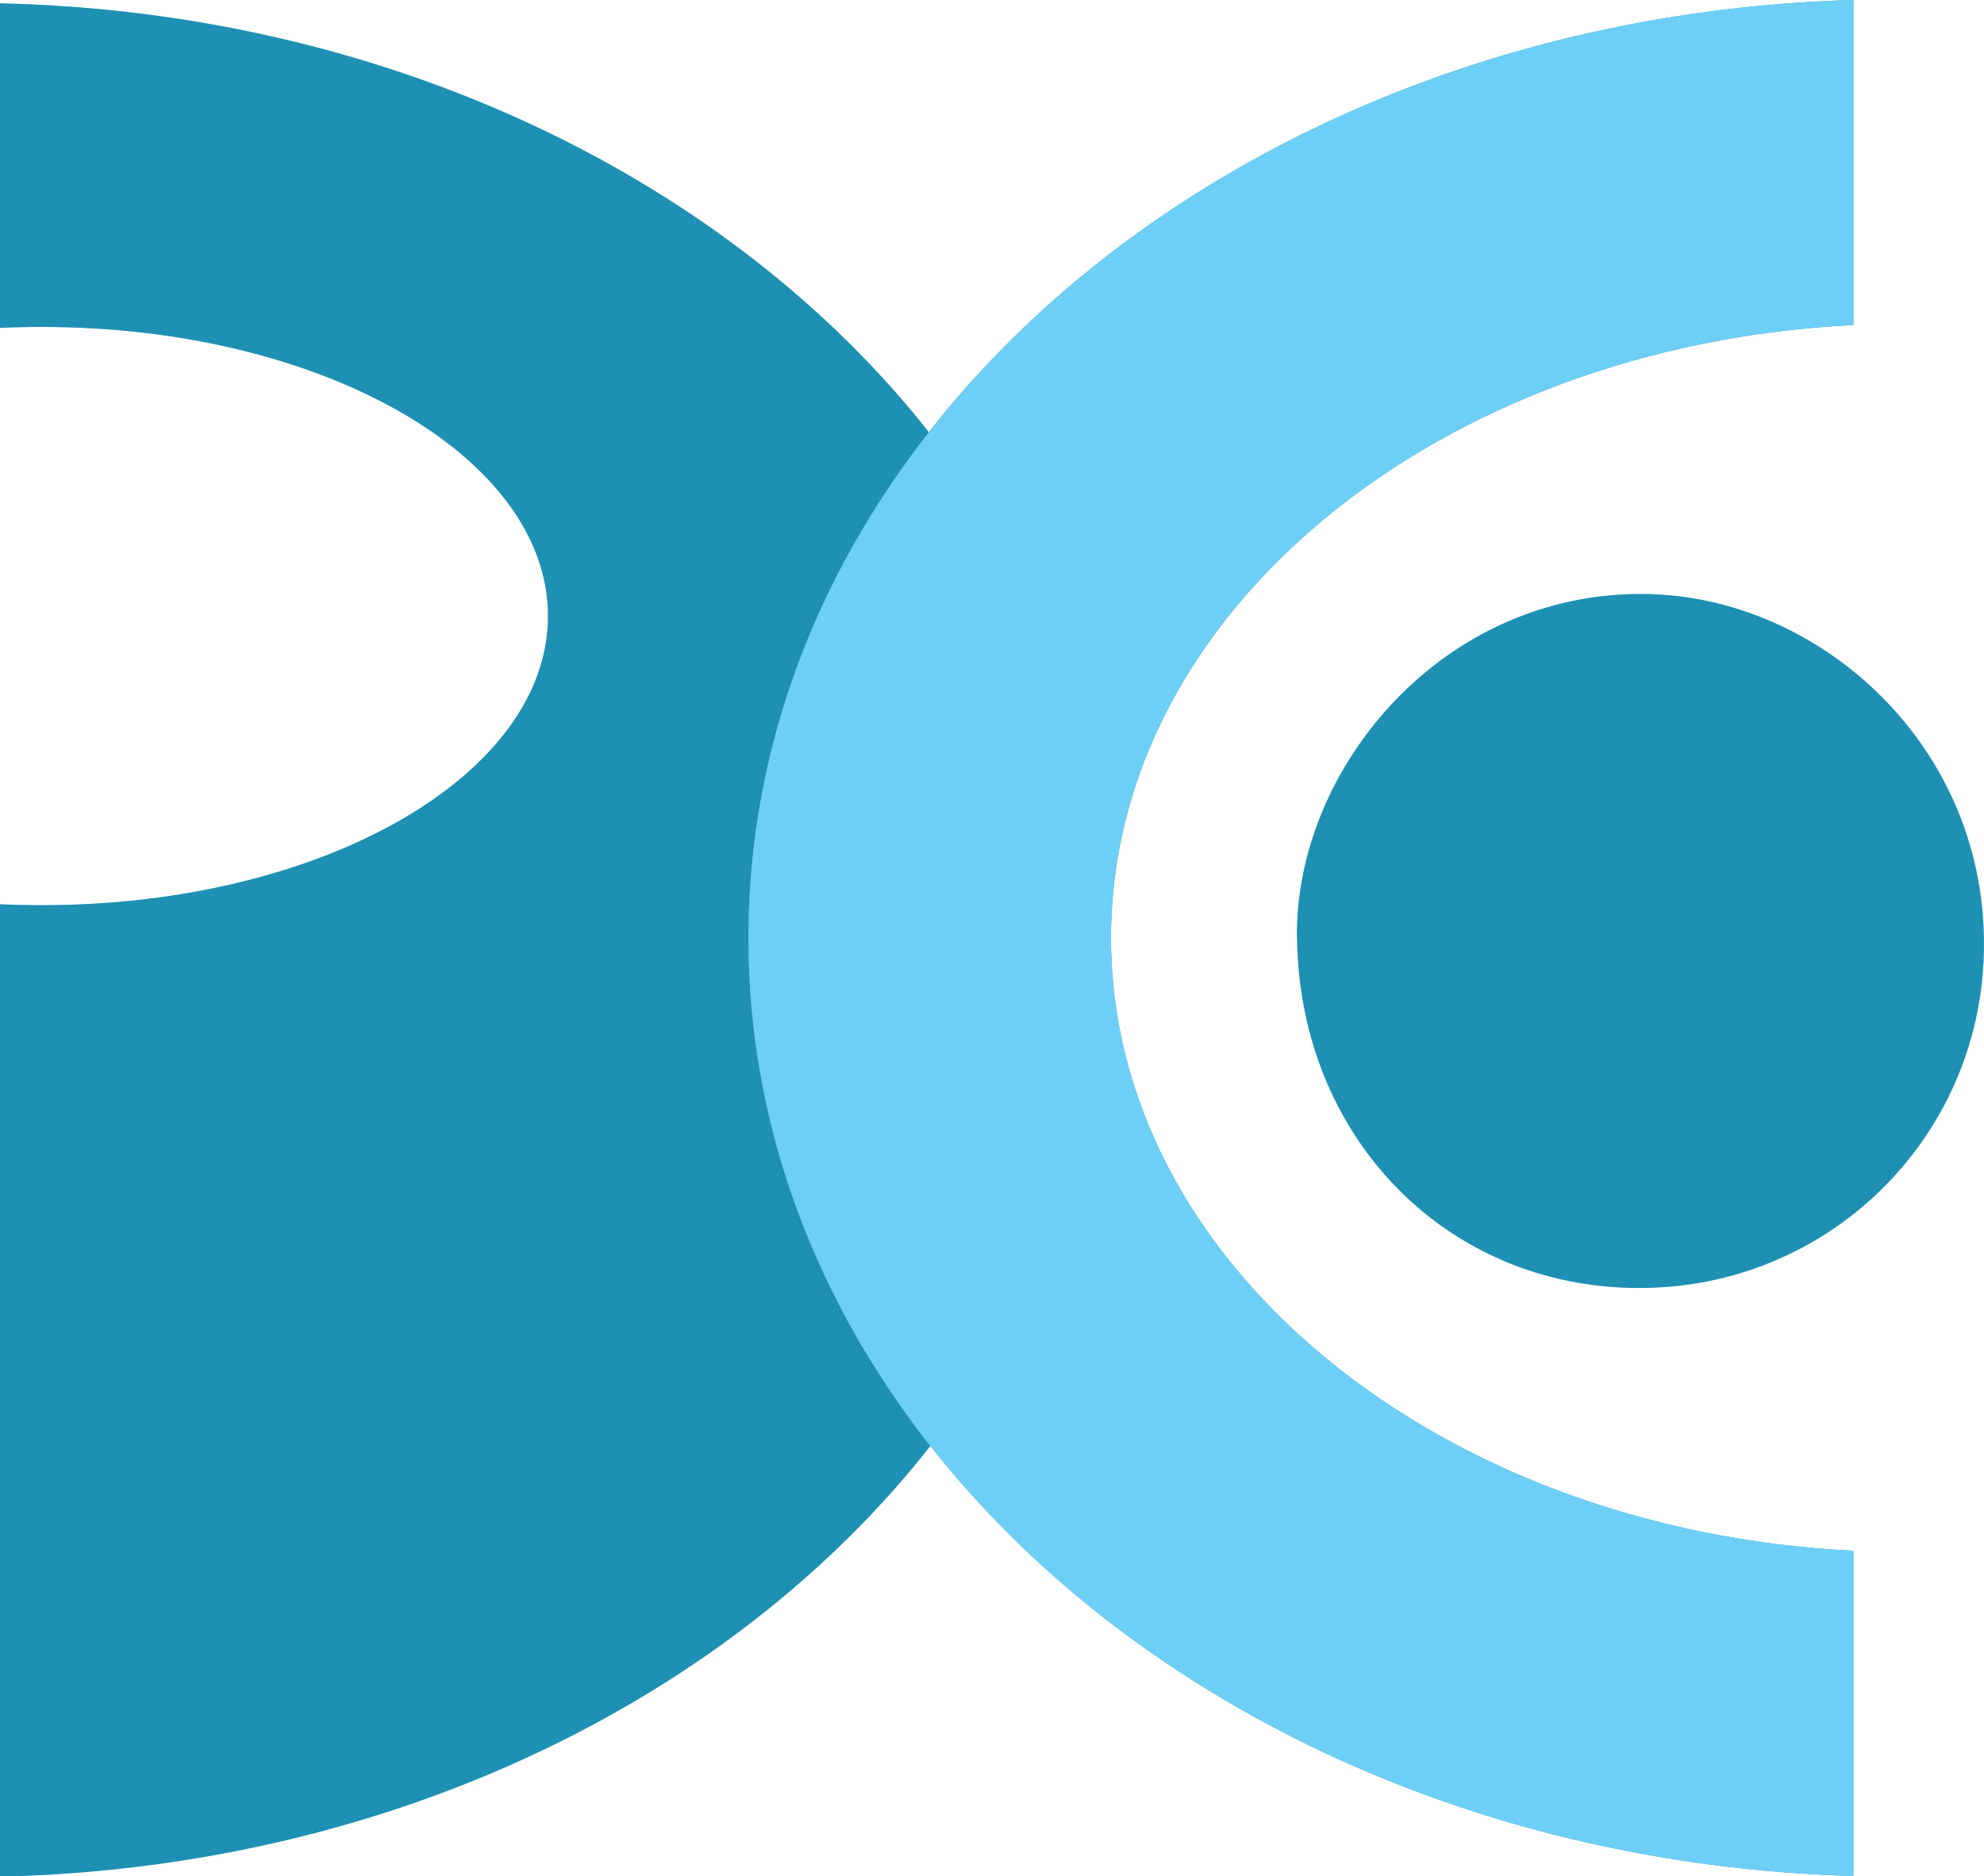
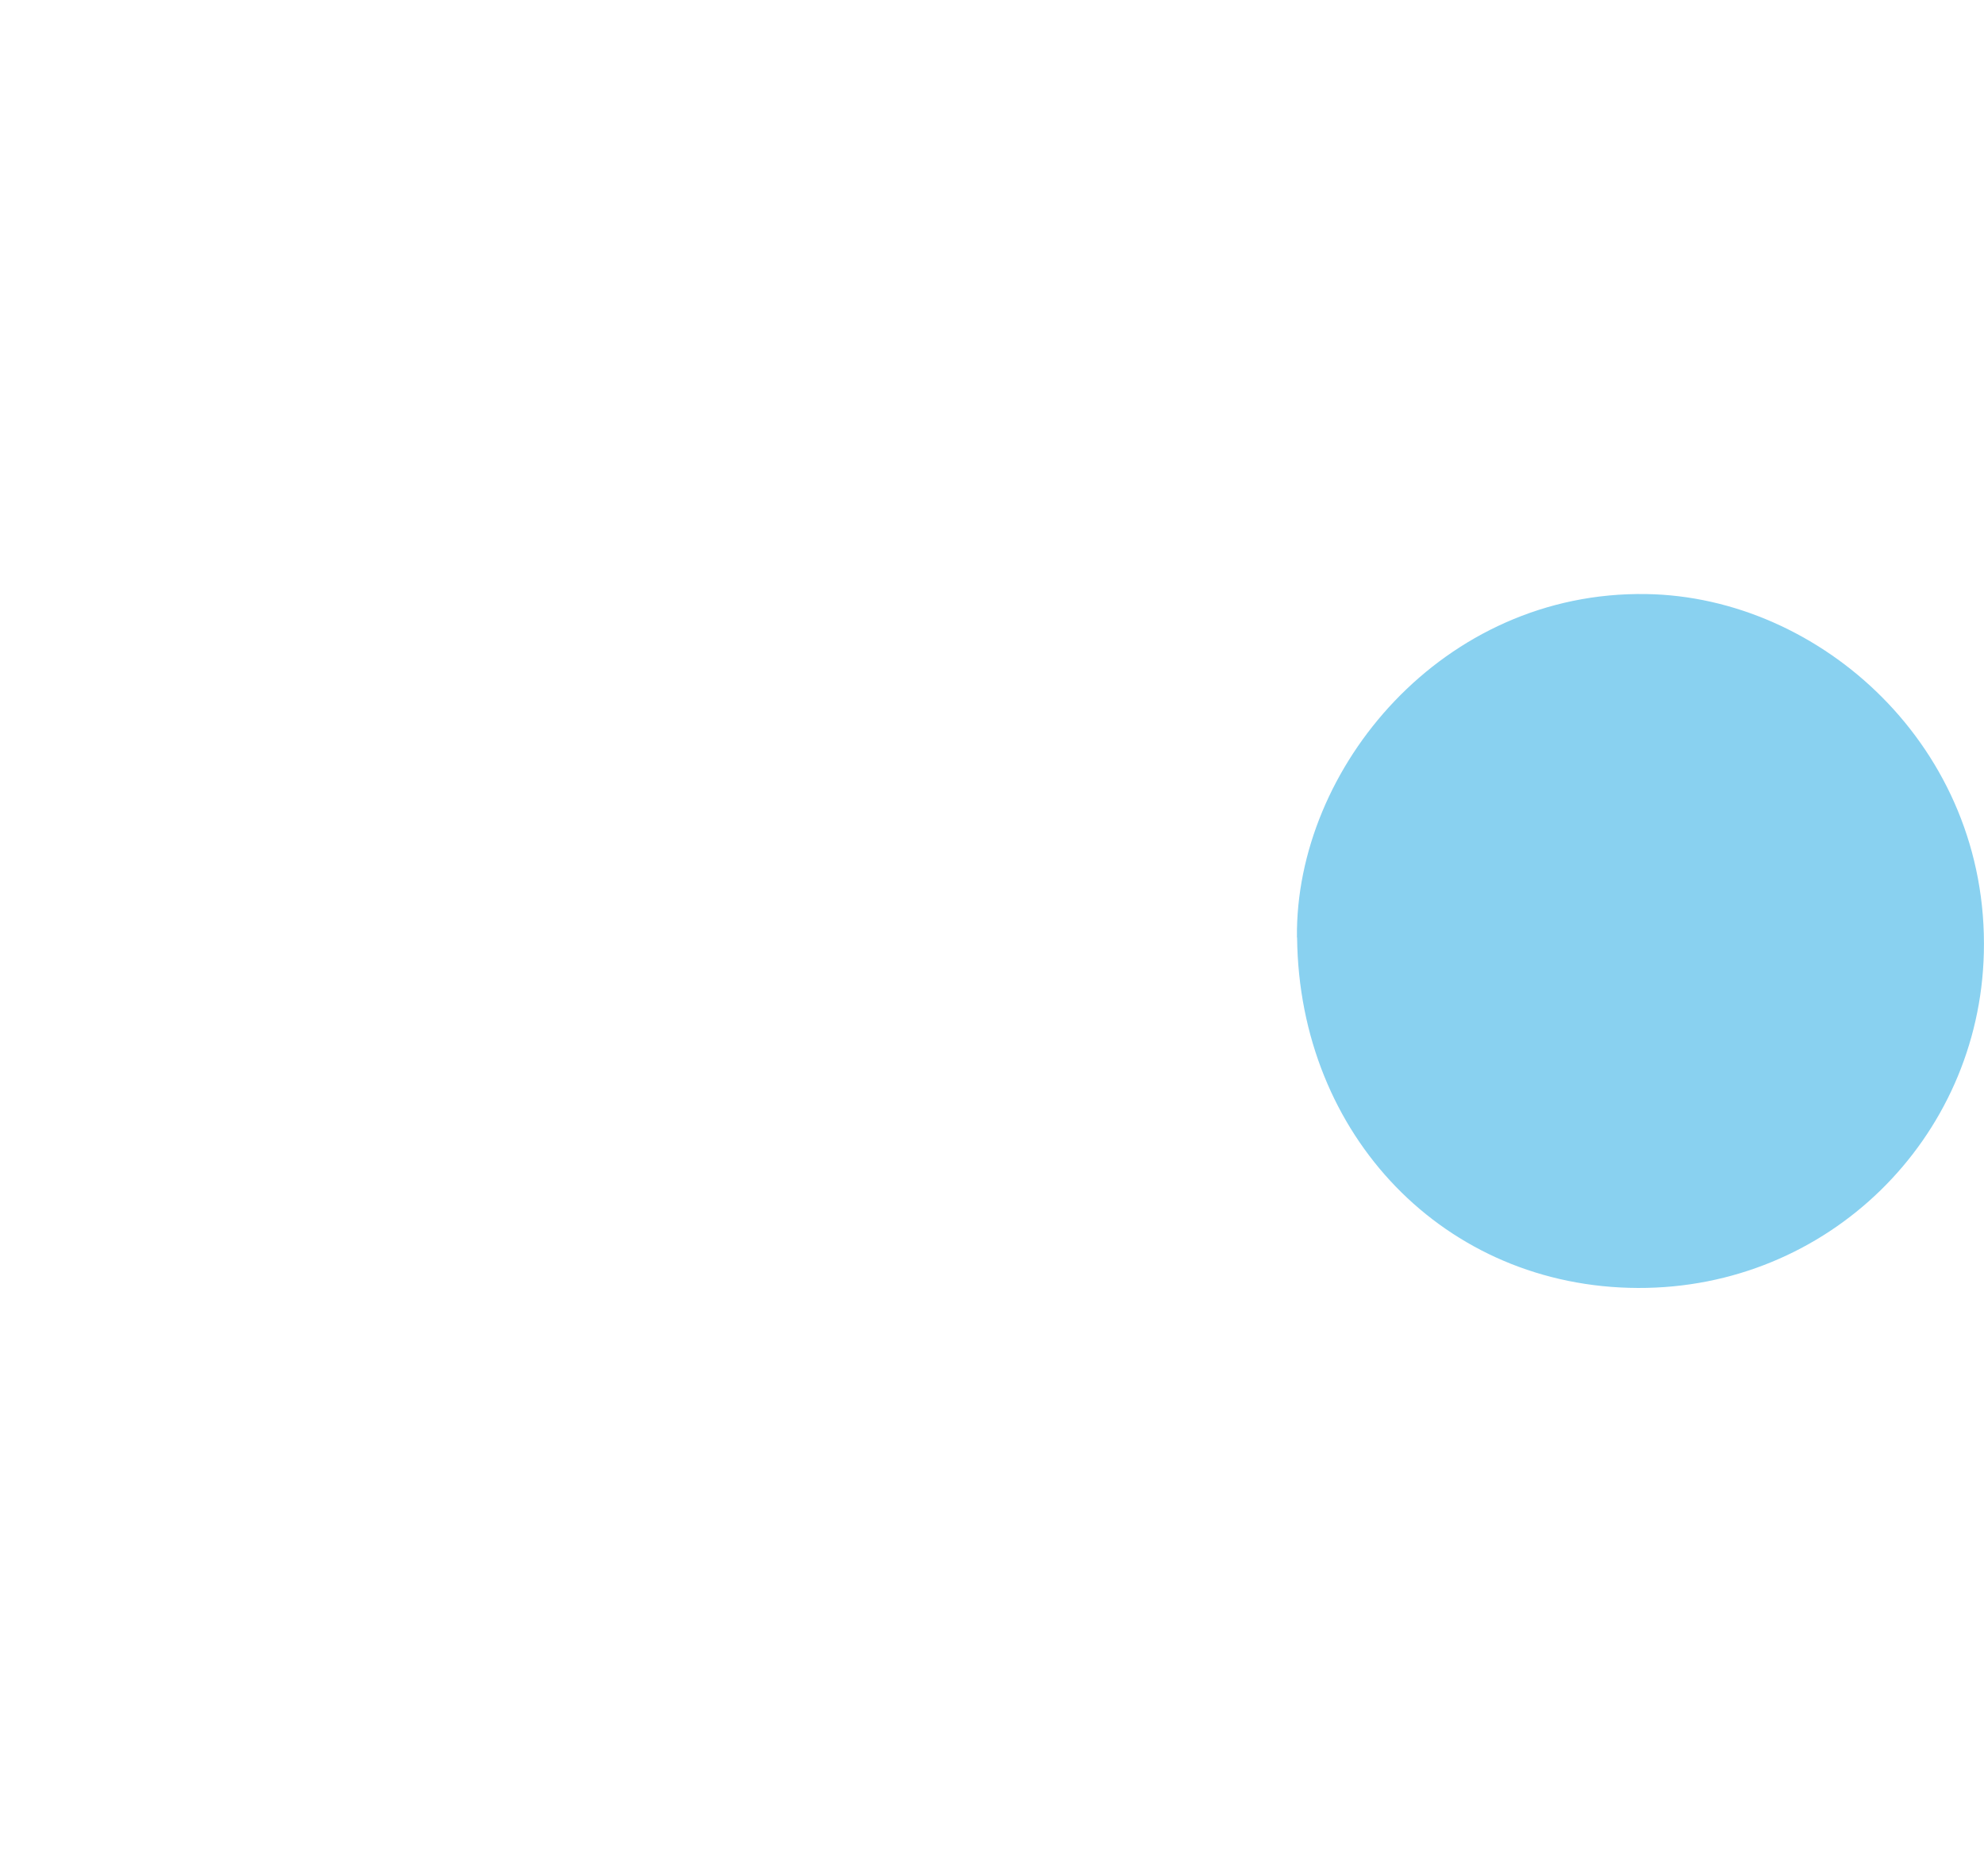
<svg xmlns="http://www.w3.org/2000/svg" version="1.1" width="124.4" height="117.65">
  <svg id="SvgjsSvg1004" data-name="Layer 2" viewBox="0 0 124.4 117.65">
    <defs>
      <style>
      .cls-1 {
        fill: #1e90b3;
      }

      .cls-2 {
        fill: #89d1f0;
      }

      .cls-3 {
        fill: #6dcff6;
      }

      .cls-4 {
        fill: #288eaf;
      }
    </style>
    </defs>
    <g id="SvgjsG1003" data-name="Layer 1">
      <g>
        <path class="cls-2" d="M81.33,58.79c.13,12.41,9.26,21.93,21.38,21.97,11.92.04,21.4-9.37,21.68-21.01.32-12.88-10.24-22.33-21.16-22.5-12.75-.21-22.02,10.9-21.91,21.53Z" />
-         <path class="cls-2" d="M58.24,27.1C45.81,11.33,24.44.76,0,.21v20.35c.87-.04,1.75-.06,2.64-.06,17.52,0,31.72,8.12,31.72,18.13s-14.2,18.13-31.72,18.13c-.89,0-1.77-.02-2.64-.06v60.97c24.49-.55,45.92-11.17,58.33-27-7.21-9.18-11.4-20.1-11.4-31.83s4.15-22.57,11.31-31.72Z" />
-         <path class="cls-4" d="M116.21,20.39V0c-24.36.69-45.63,11.32-57.97,27.1-7.16,9.15-11.31,20.04-11.31,31.72s4.19,22.66,11.4,31.83c12.35,15.72,33.58,26.3,57.88,26.98v-20.39c-25.98-1.28-46.55-17.99-46.55-38.43s20.56-37.15,46.55-38.43Z" />
      </g>
      <g>
-         <path class="cls-1" d="M81.33,58.79c.13,12.41,9.26,21.93,21.38,21.97,11.92.04,21.4-9.37,21.68-21.01.32-12.88-10.24-22.33-21.16-22.5-12.75-.21-22.02,10.9-21.91,21.53Z" />
-         <path class="cls-1" d="M58.24,27.1C45.81,11.33,24.44.76,0,.21v20.35c.87-.04,1.75-.06,2.64-.06,17.52,0,31.72,8.12,31.72,18.13s-14.2,18.13-31.72,18.13c-.89,0-1.77-.02-2.64-.06v60.97c24.49-.55,45.92-11.17,58.33-27-7.21-9.18-11.4-20.1-11.4-31.83s4.15-22.57,11.31-31.72Z" />
-         <path class="cls-3" d="M116.21,20.39V0c-24.36.69-45.63,11.32-57.97,27.1-7.16,9.15-11.31,20.04-11.31,31.72s4.19,22.66,11.4,31.83c12.35,15.72,33.58,26.3,57.88,26.98v-20.39c-25.98-1.28-46.55-17.99-46.55-38.43s20.56-37.15,46.55-38.43Z" />
-       </g>
+         </g>
    </g>
  </svg>
  <style>@media (prefers-color-scheme: light) { :root { filter: none; } }
@media (prefers-color-scheme: dark) { :root { filter: none; } }
</style>
</svg>